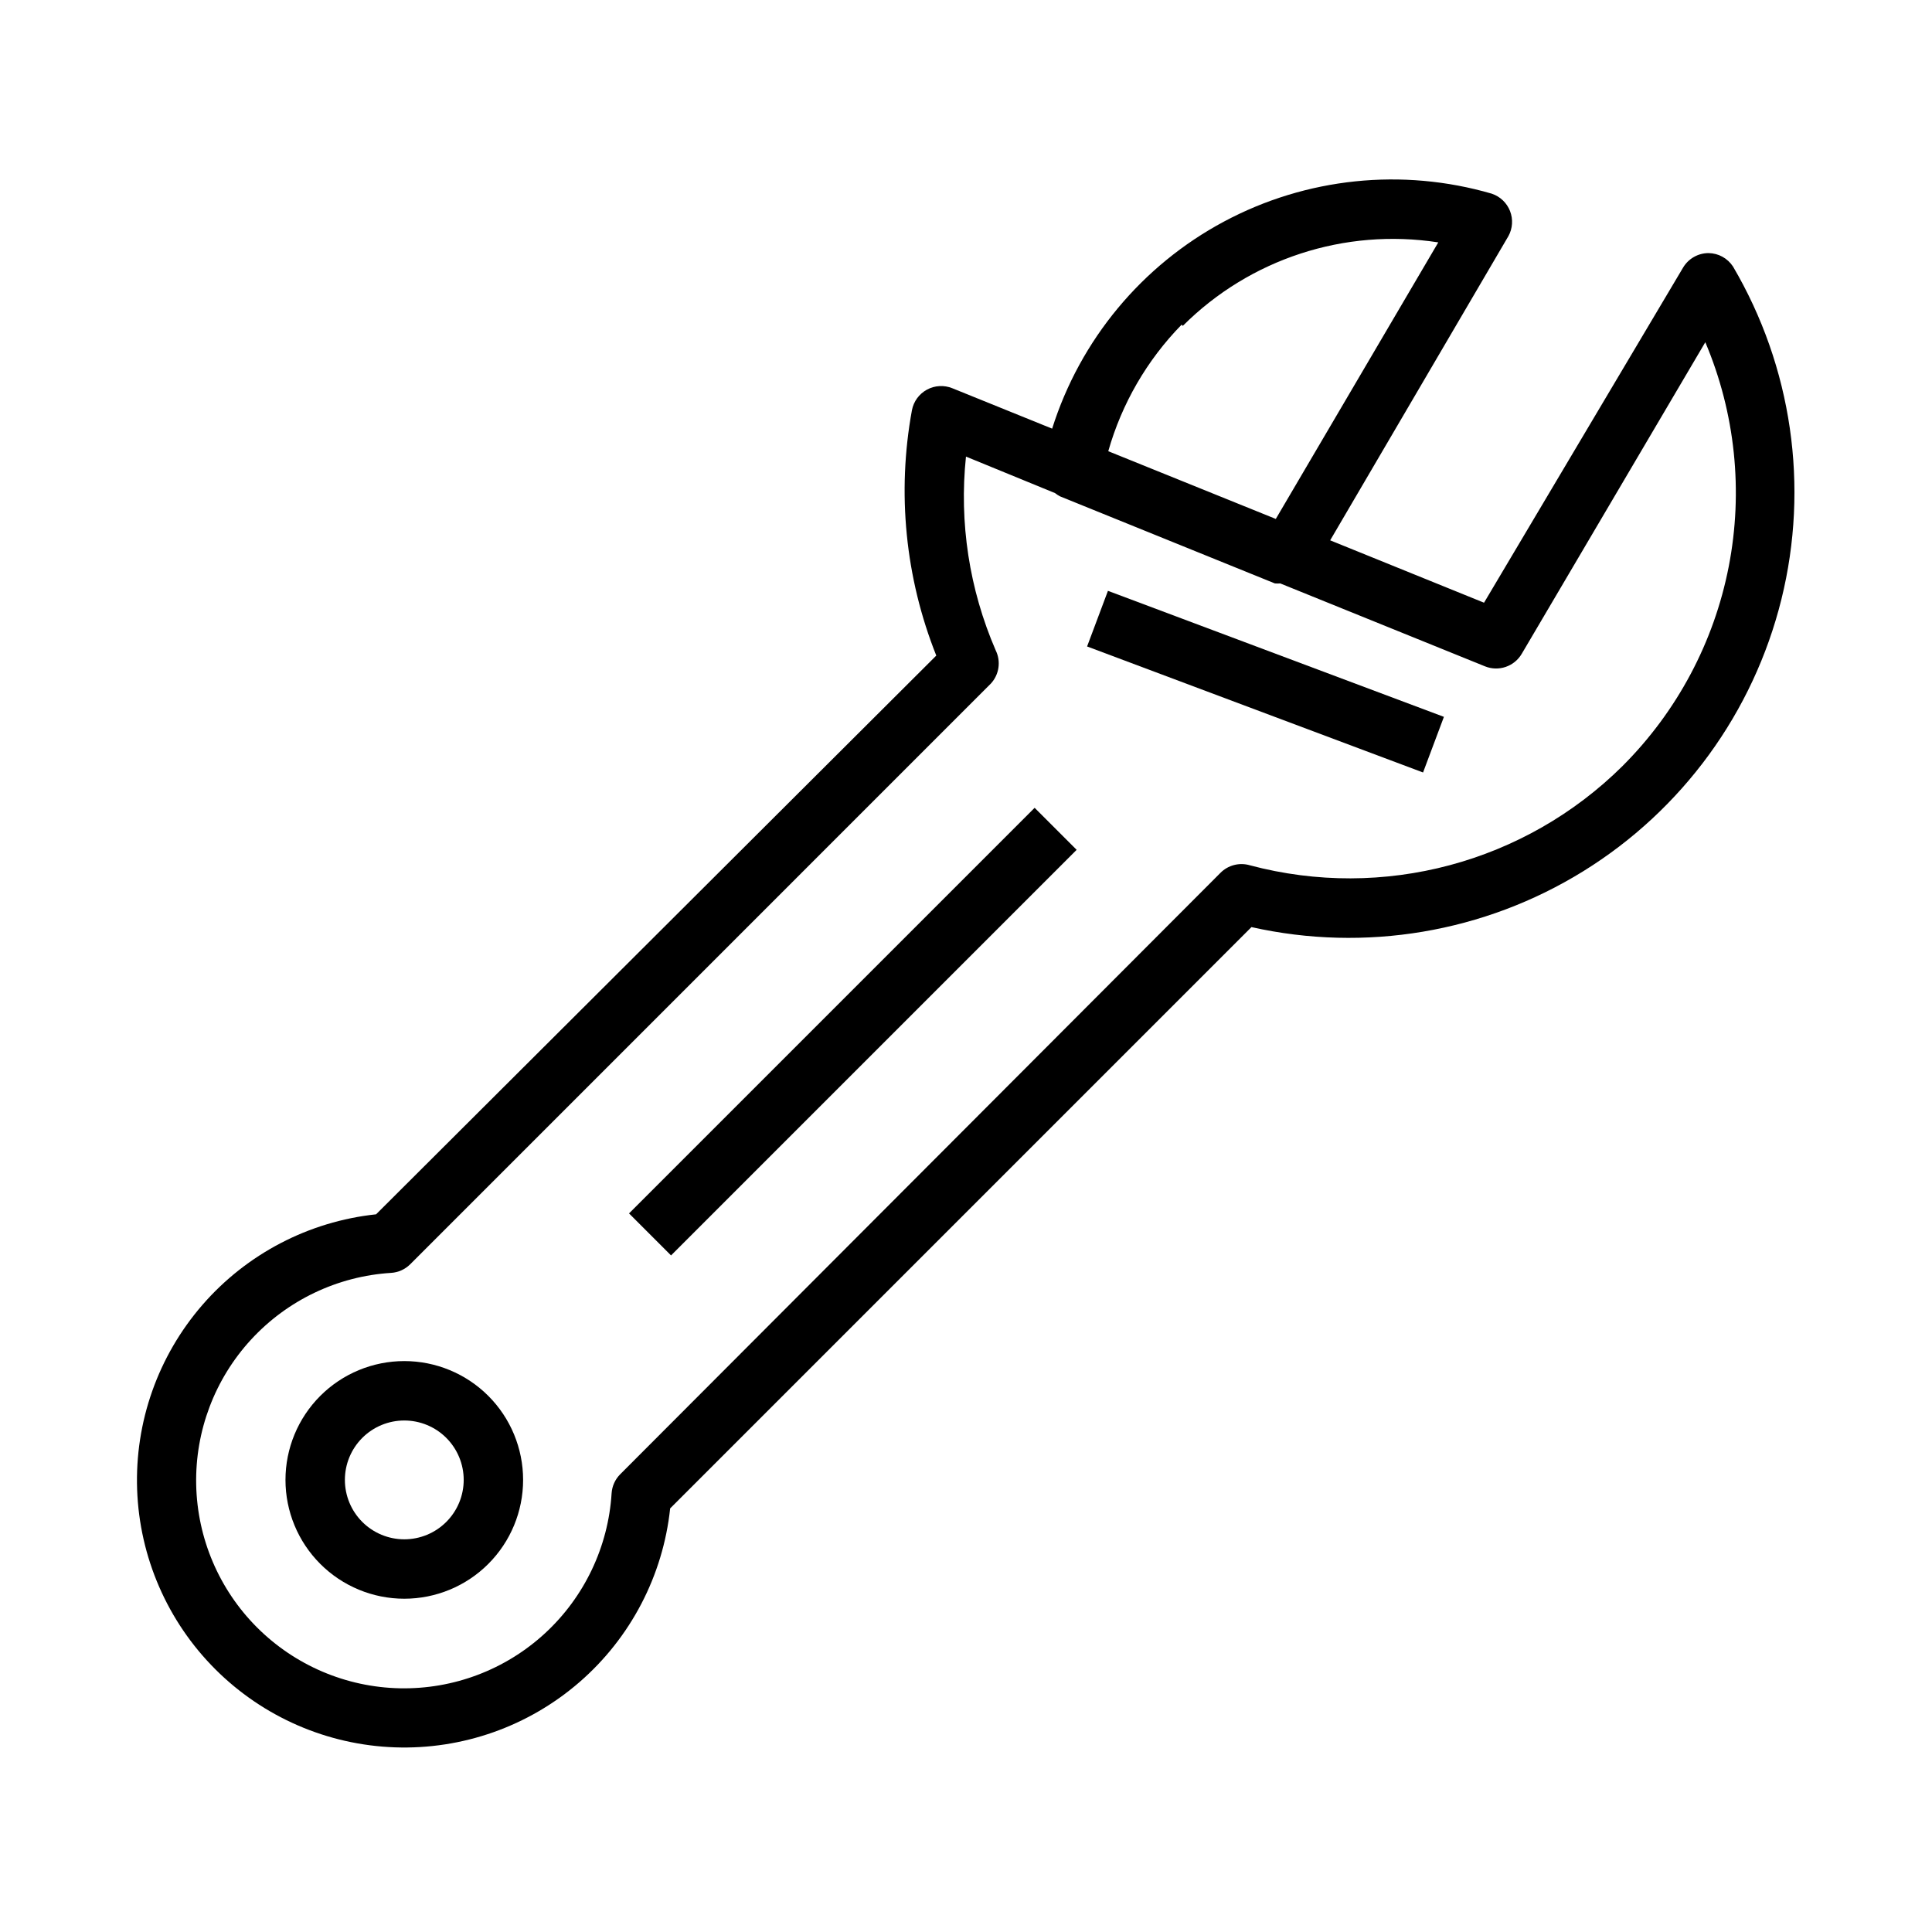
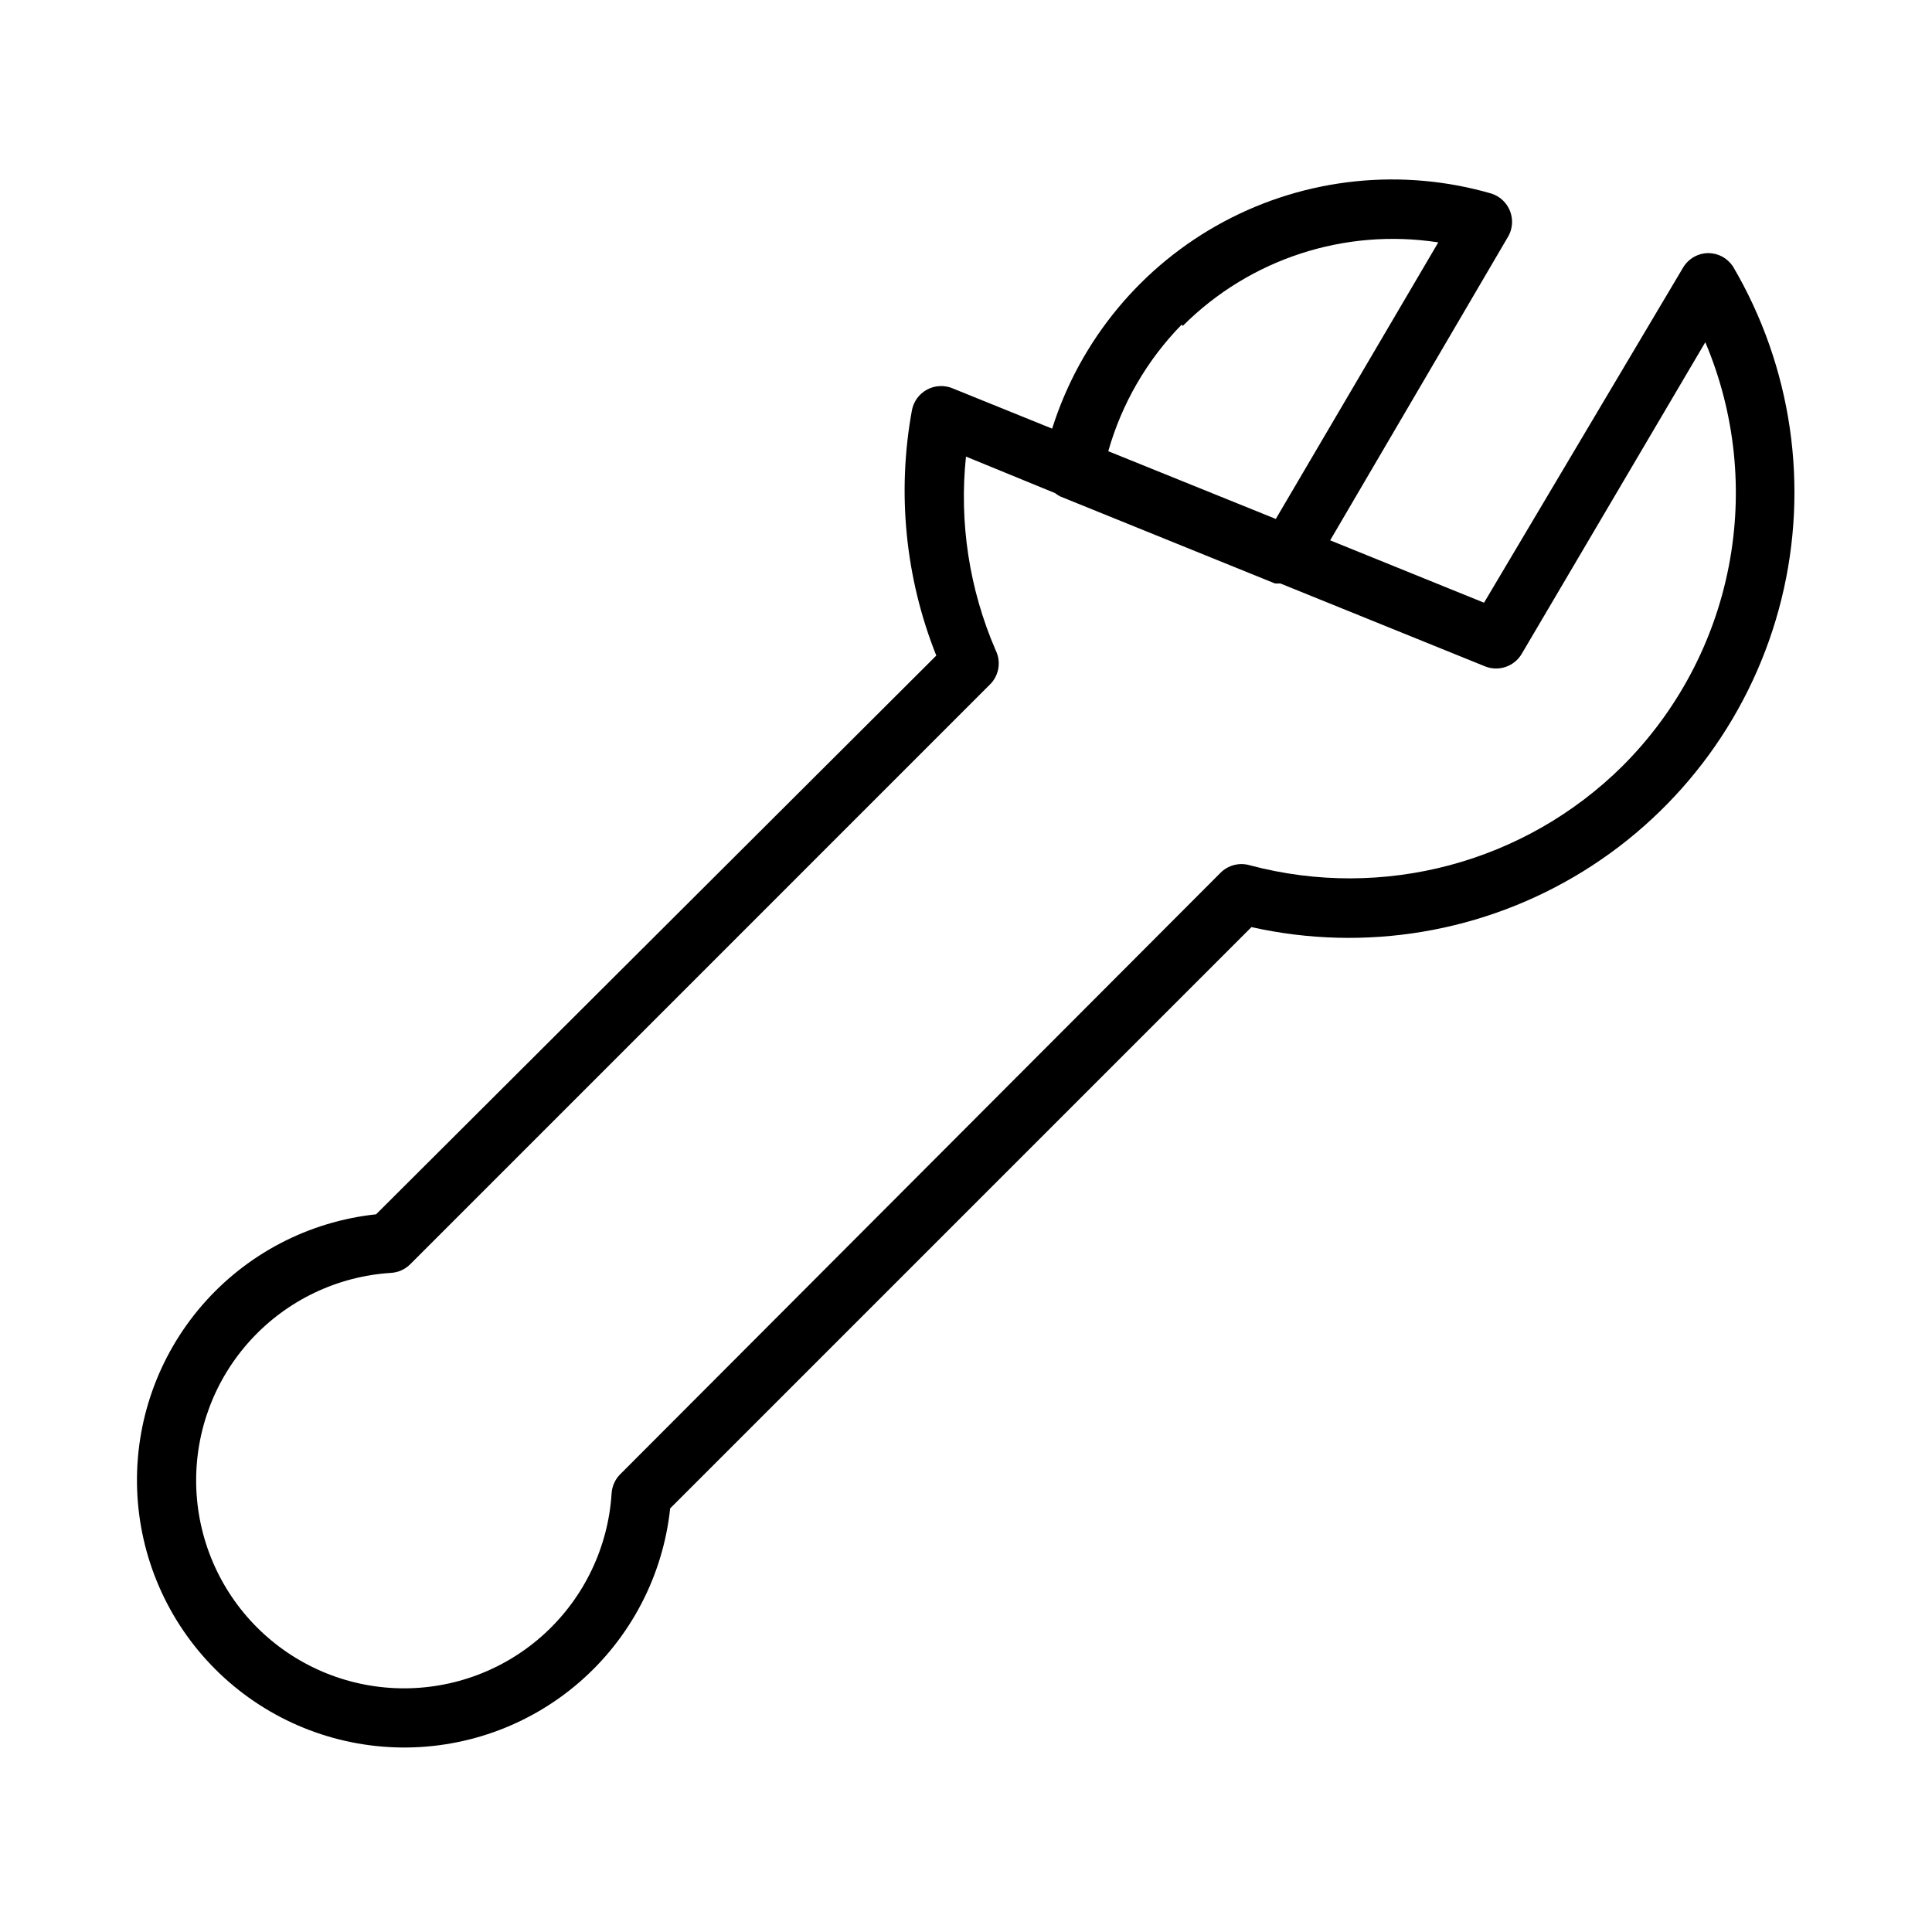
<svg xmlns="http://www.w3.org/2000/svg" fill="#000000" width="800px" height="800px" version="1.1" viewBox="144 144 512 512">
  <g>
-     <path d="m310.7 465.57 107.49-107.49 11.133 11.133-107.49 107.49z" />
-     <path d="m251.14 504.7c-8.348 0-16.359 3.32-22.262 9.223-5.906 5.906-9.223 13.914-9.223 22.266 0 8.352 3.316 16.359 9.223 22.266 5.902 5.906 13.914 9.223 22.262 9.223 8.352 0 16.363-3.316 22.266-9.223 5.906-5.906 9.223-13.914 9.223-22.266 0-8.352-3.316-16.359-9.223-22.266-5.902-5.902-13.914-9.223-22.266-9.223zm0 47.23v0.004c-4.172 0-8.18-1.66-11.133-4.613-2.949-2.953-4.609-6.957-4.609-11.133 0-4.176 1.66-8.18 4.609-11.133 2.953-2.953 6.961-4.609 11.133-4.609 4.176 0 8.184 1.656 11.133 4.609 2.953 2.953 4.613 6.957 4.613 11.133 0 4.176-1.66 8.18-4.613 11.133-2.949 2.953-6.957 4.613-11.133 4.613z" />
    <path d="m596.8 211.07c-2.781 0-5.356 1.465-6.773 3.856l-52.742 88.797-40.777-16.531 47.23-80.609h0.004c1.125-2.047 1.281-4.484 0.43-6.66-0.852-2.172-2.625-3.856-4.84-4.598-23.703-6.902-49.172-4.254-70.945 7.383-21.777 11.641-38.129 31.34-45.559 54.887l-26.449-10.707c-2.188-0.891-4.66-0.754-6.734 0.375-2.074 1.129-3.535 3.129-3.973 5.453-4.008 21.848-1.77 44.387 6.453 65.02l-148.46 148.07c-17.824 1.895-34.27 10.473-46.023 24.008-11.75 13.539-17.934 31.027-17.301 48.941 0.633 17.914 8.031 34.926 20.707 47.602s29.684 20.074 47.602 20.707c17.914 0.629 35.402-5.551 48.938-17.301 13.539-11.754 22.117-28.199 24.012-46.023l154.05-154.05c30.113 6.746 61.676 1.438 87.922-14.797 26.246-16.23 45.098-42.094 52.516-72.051 7.418-29.953 2.809-61.625-12.832-88.227-1.434-2.176-3.848-3.504-6.453-3.543zm-139.34 19.285c17.75-17.742 42.895-25.961 67.699-22.121l-43.059 73.289-44.398-17.949v0.004c3.582-12.625 10.266-24.152 19.441-33.535zm116.59 116.59c-25.91 25.719-63.52 35.758-98.797 26.371-2.801-0.832-5.828-0.043-7.871 2.047l-159.02 159.33c-1.344 1.348-2.156 3.141-2.281 5.039-0.883 14.195-7.215 27.496-17.676 37.129-10.465 9.633-24.242 14.844-38.461 14.551s-27.77-6.07-37.828-16.125c-10.055-10.059-15.832-23.609-16.125-37.828-0.297-14.219 4.918-28 14.551-38.461 9.633-10.461 22.934-16.797 37.129-17.676 1.898-0.125 3.688-0.938 5.039-2.281l153.89-153.9c2.203-2.398 2.703-5.902 1.262-8.816-6.992-16.148-9.703-33.828-7.871-51.328l23.617 9.684h-0.004c0.418 0.332 0.867 0.625 1.34 0.867l56.914 23.066v-0.004c0.473 0.043 0.945 0.043 1.418 0l54.238 21.965c3.621 1.477 7.781 0.066 9.762-3.309l48.648-82.574c7.941 18.762 10.102 39.469 6.203 59.469-3.898 20-13.68 38.379-28.086 52.785z" />
-     <path d="m432.09 315.32 5.527-14.742 89.035 33.395-5.527 14.742z" />
  </g>
</svg>